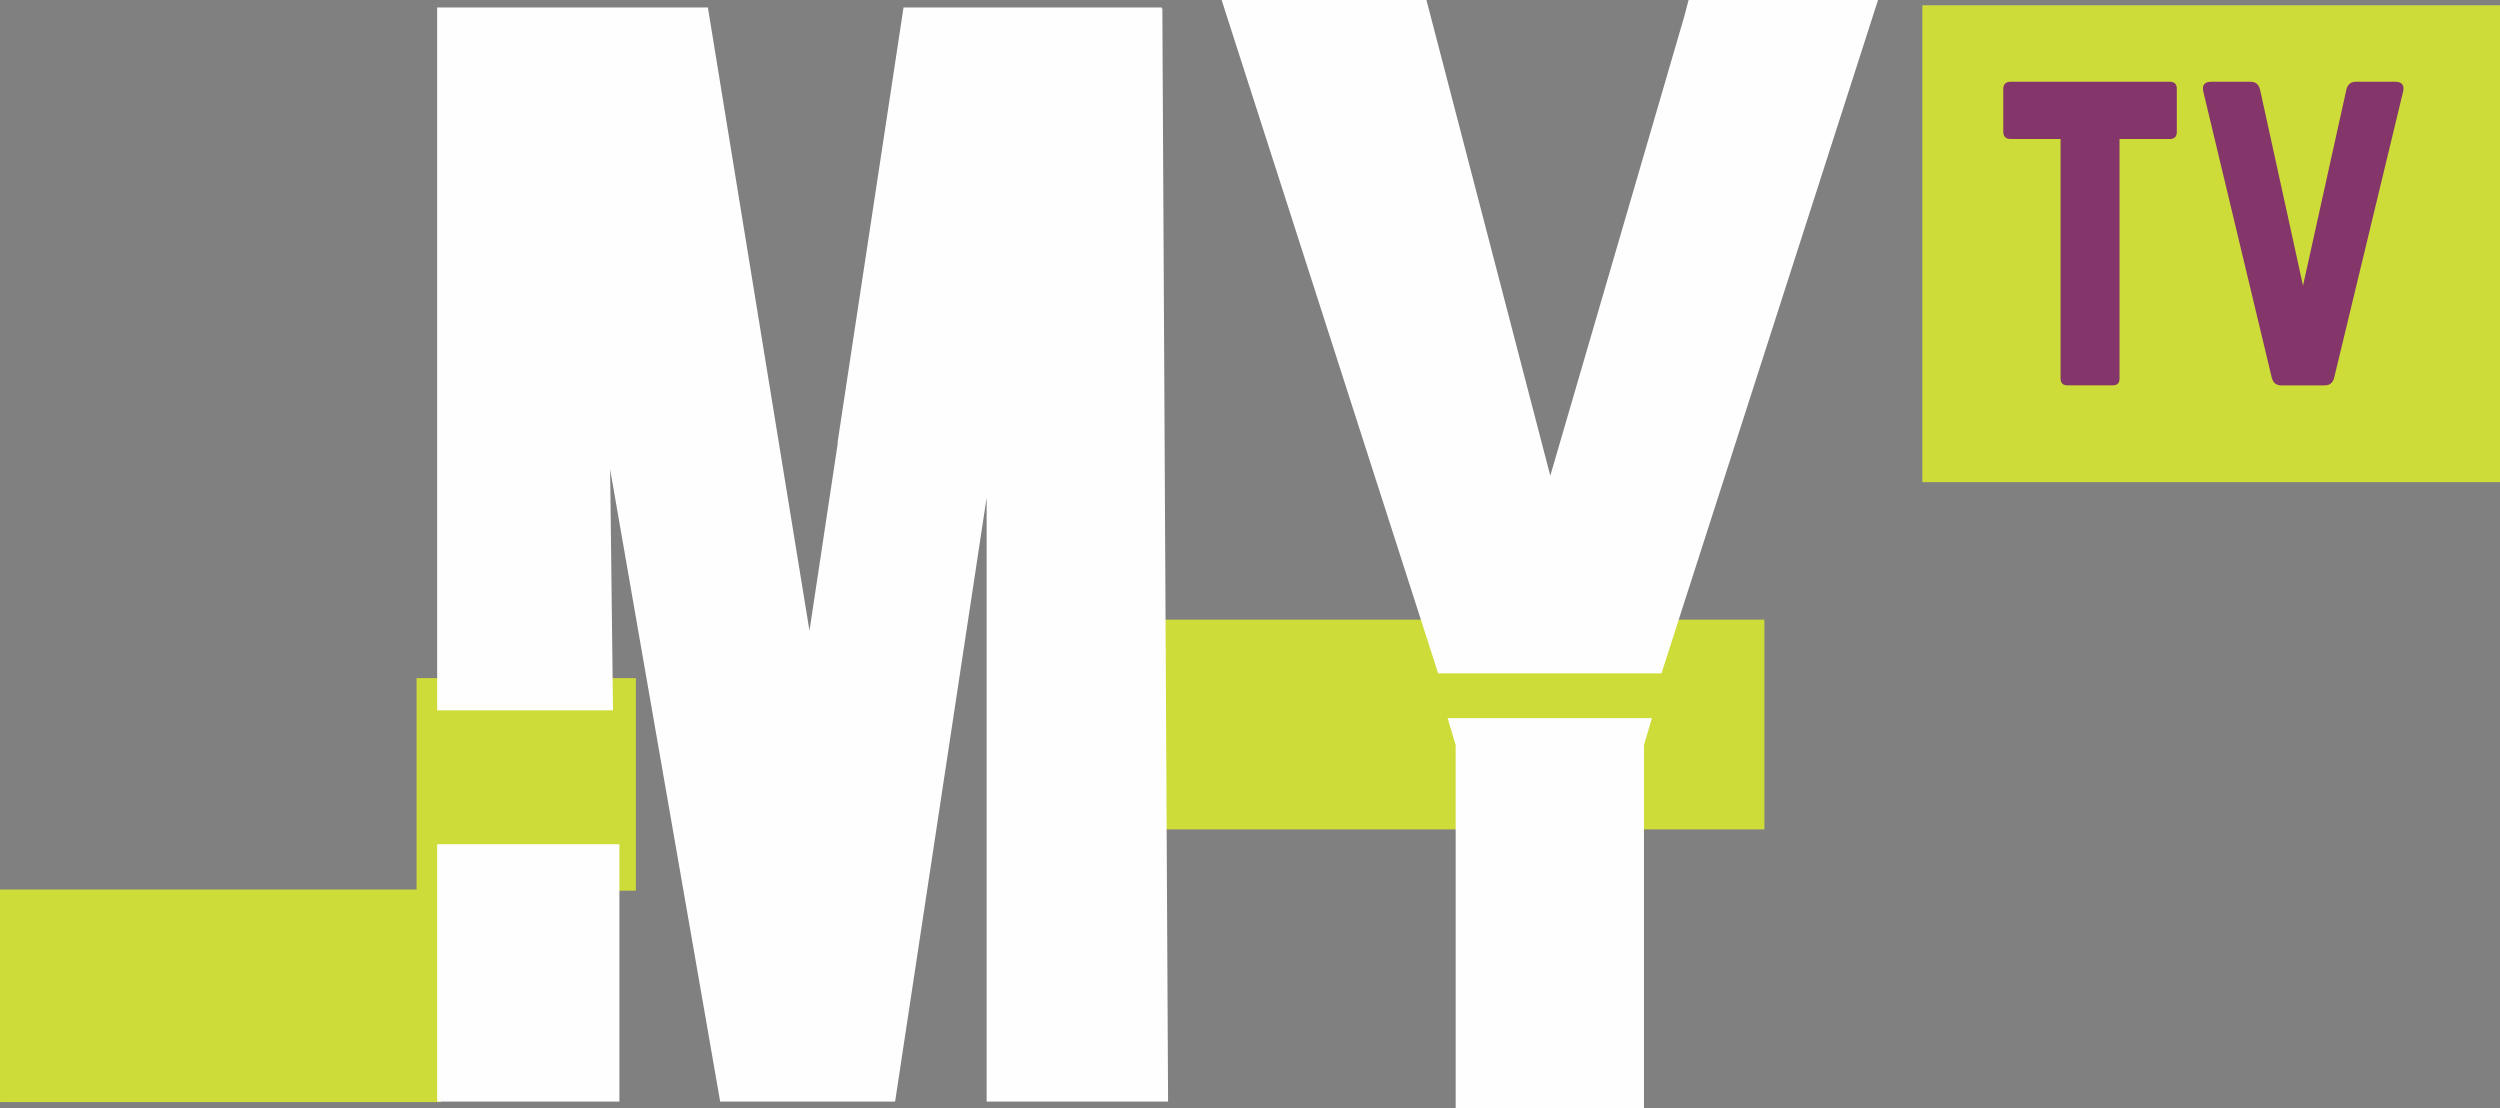
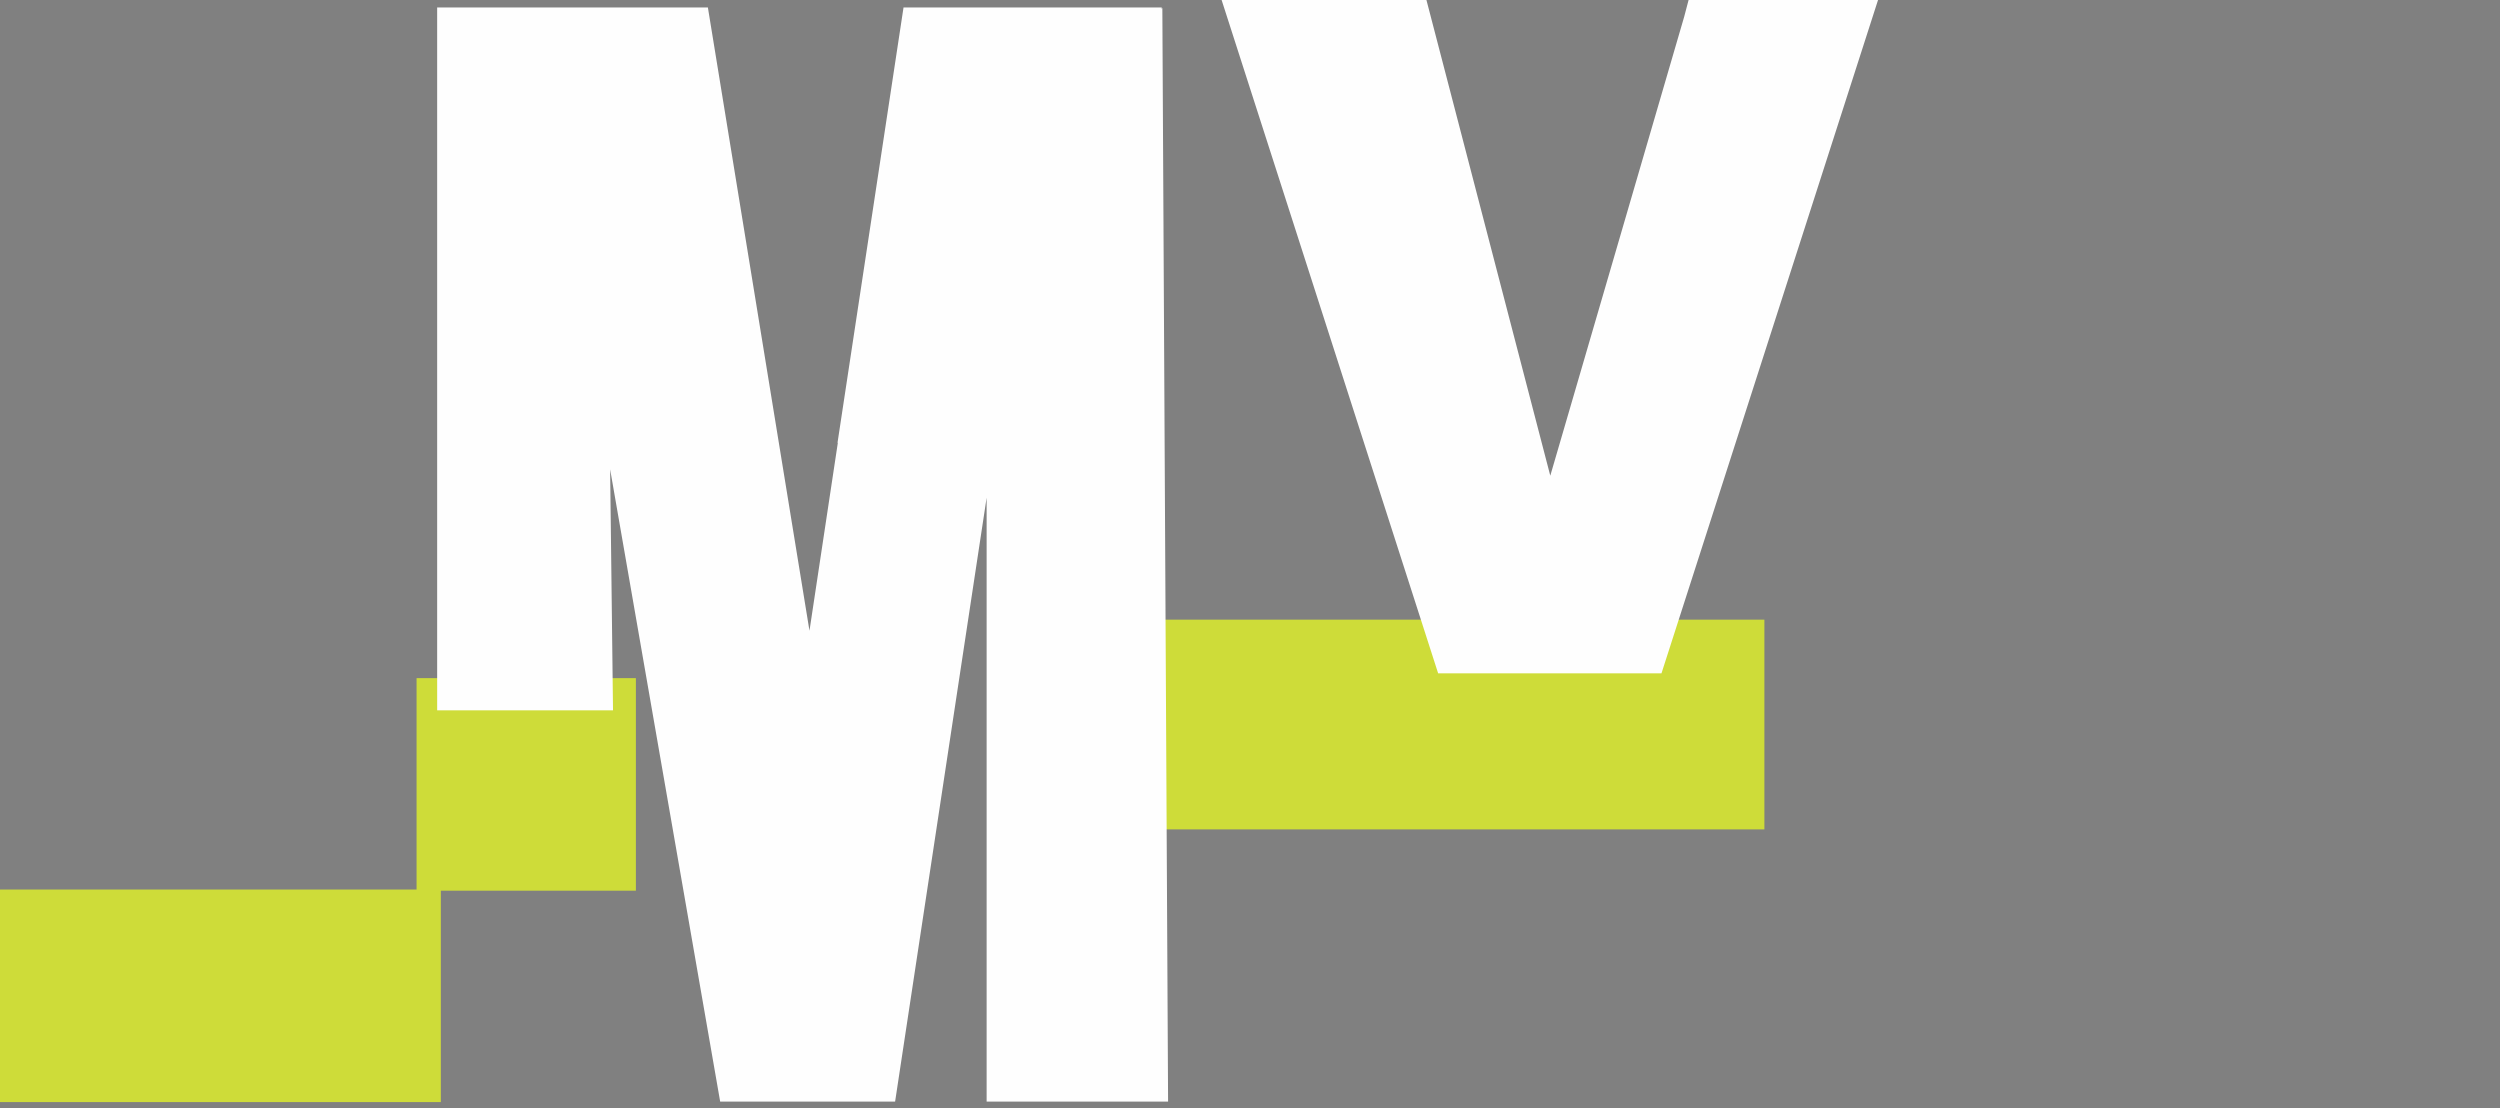
<svg xmlns="http://www.w3.org/2000/svg" xml:space="preserve" width="105.532mm" height="46.778mm" version="1.1" style="shape-rendering:geometricPrecision; text-rendering:geometricPrecision; image-rendering:optimizeQuality; fill-rule:evenodd; clip-rule:evenodd" viewBox="0 0 3179.98 1409.56">
  <rect x="0" y="0" width="3179.98" height="1409.56" fill="#808080" stroke="none" />
  <defs>
    <style type="text/css">
   
    .fil1 {fill:#FEFEFE;fill-rule:nonzero}
    .fil0 {fill:#CEDC39;fill-rule:nonzero}
    .fil2 {fill:#84356A;fill-rule:nonzero}
   
  </style>
  </defs>
  <g id="Layer_x0020_1">
    <g id="_1863329415072">
      <polygon class="fil0" points="1328.45,1054.98 2244.3,1054.98 2244.3,788.2 1328.45,788.2 " />
      <polygon class="fil0" points="529.87,1132.94 808.84,1132.94 808.84,862.58 529.87,862.58 " />
      <polygon class="fil0" points="-0,1401.85 560.74,1401.85 560.74,1131.49 -0,1131.49 " />
-       <polygon class="fil1" points="556.06,1401.22 787.87,1401.22 787.87,1073.86 556.06,1073.86 " />
      <polygon class="fil1" points="1478.49,9.86 1477.7,11.62 1477.66,9.49 1149.28,9.49 1065.32,563.14 1065.71,563.26 1029.64,802.3 900.42,9.49 556.06,9.49 556.06,903.52 779.75,903.52 776.08,596.99 916.04,1401.22 1138.57,1401.22 1254.99,633.01 1254.99,1401.22 1485.79,1401.22 " />
      <polygon class="fil1" points="2147.87,0 2142.3,21.19 1971.95,605.09 1814.42,0 1553.88,0 1829.31,856.49 2113.38,856.49 2388.85,0 " />
-       <polygon class="fil1" points="1841.36,913.49 1851.61,947.83 1851.61,1409.56 2091.12,1409.56 2091.12,947.76 2101.19,913.49 " />
-       <polygon class="fil0" points="2445.21,613.3 3179.98,613.3 3179.98,6.72 2445.21,6.72 " />
-       <path class="fil2" d="M2760.04 104c6.07,0 8.85,3.31 8.85,8.83l0 55.16c0,5.52 -2.78,8.83 -8.85,8.83l-64.02 0 0 304.54c0,6.07 -2.73,8.82 -8.85,8.82l-57.34 0c-5.51,0 -8.8,-2.75 -8.8,-8.82l0 -304.54 -64.02 0c-5.51,0 -8.85,-3.31 -8.85,-8.83l0 -55.16c0,-5.52 3.34,-8.83 8.85,-8.83l203.03 0z" />
-       <path class="fil2" d="M3046.91 104c8.28,0 11.58,4.42 9.93,12.14l-87.74 364.12c-1.65,6.62 -5.51,9.93 -12.1,9.93l-55.17 0c-6.64,0 -10.5,-3.31 -12.19,-9.93l-87.13 -364.12c-1.65,-7.72 1.65,-12.14 9.93,-12.14l50.23 0c6.59,0 10.45,3.31 12.1,9.94l54.65 249.36 55.17 -249.36c1.65,-6.62 5.51,-9.94 12.1,-9.94l50.23 0z" />
    </g>
  </g>
</svg>